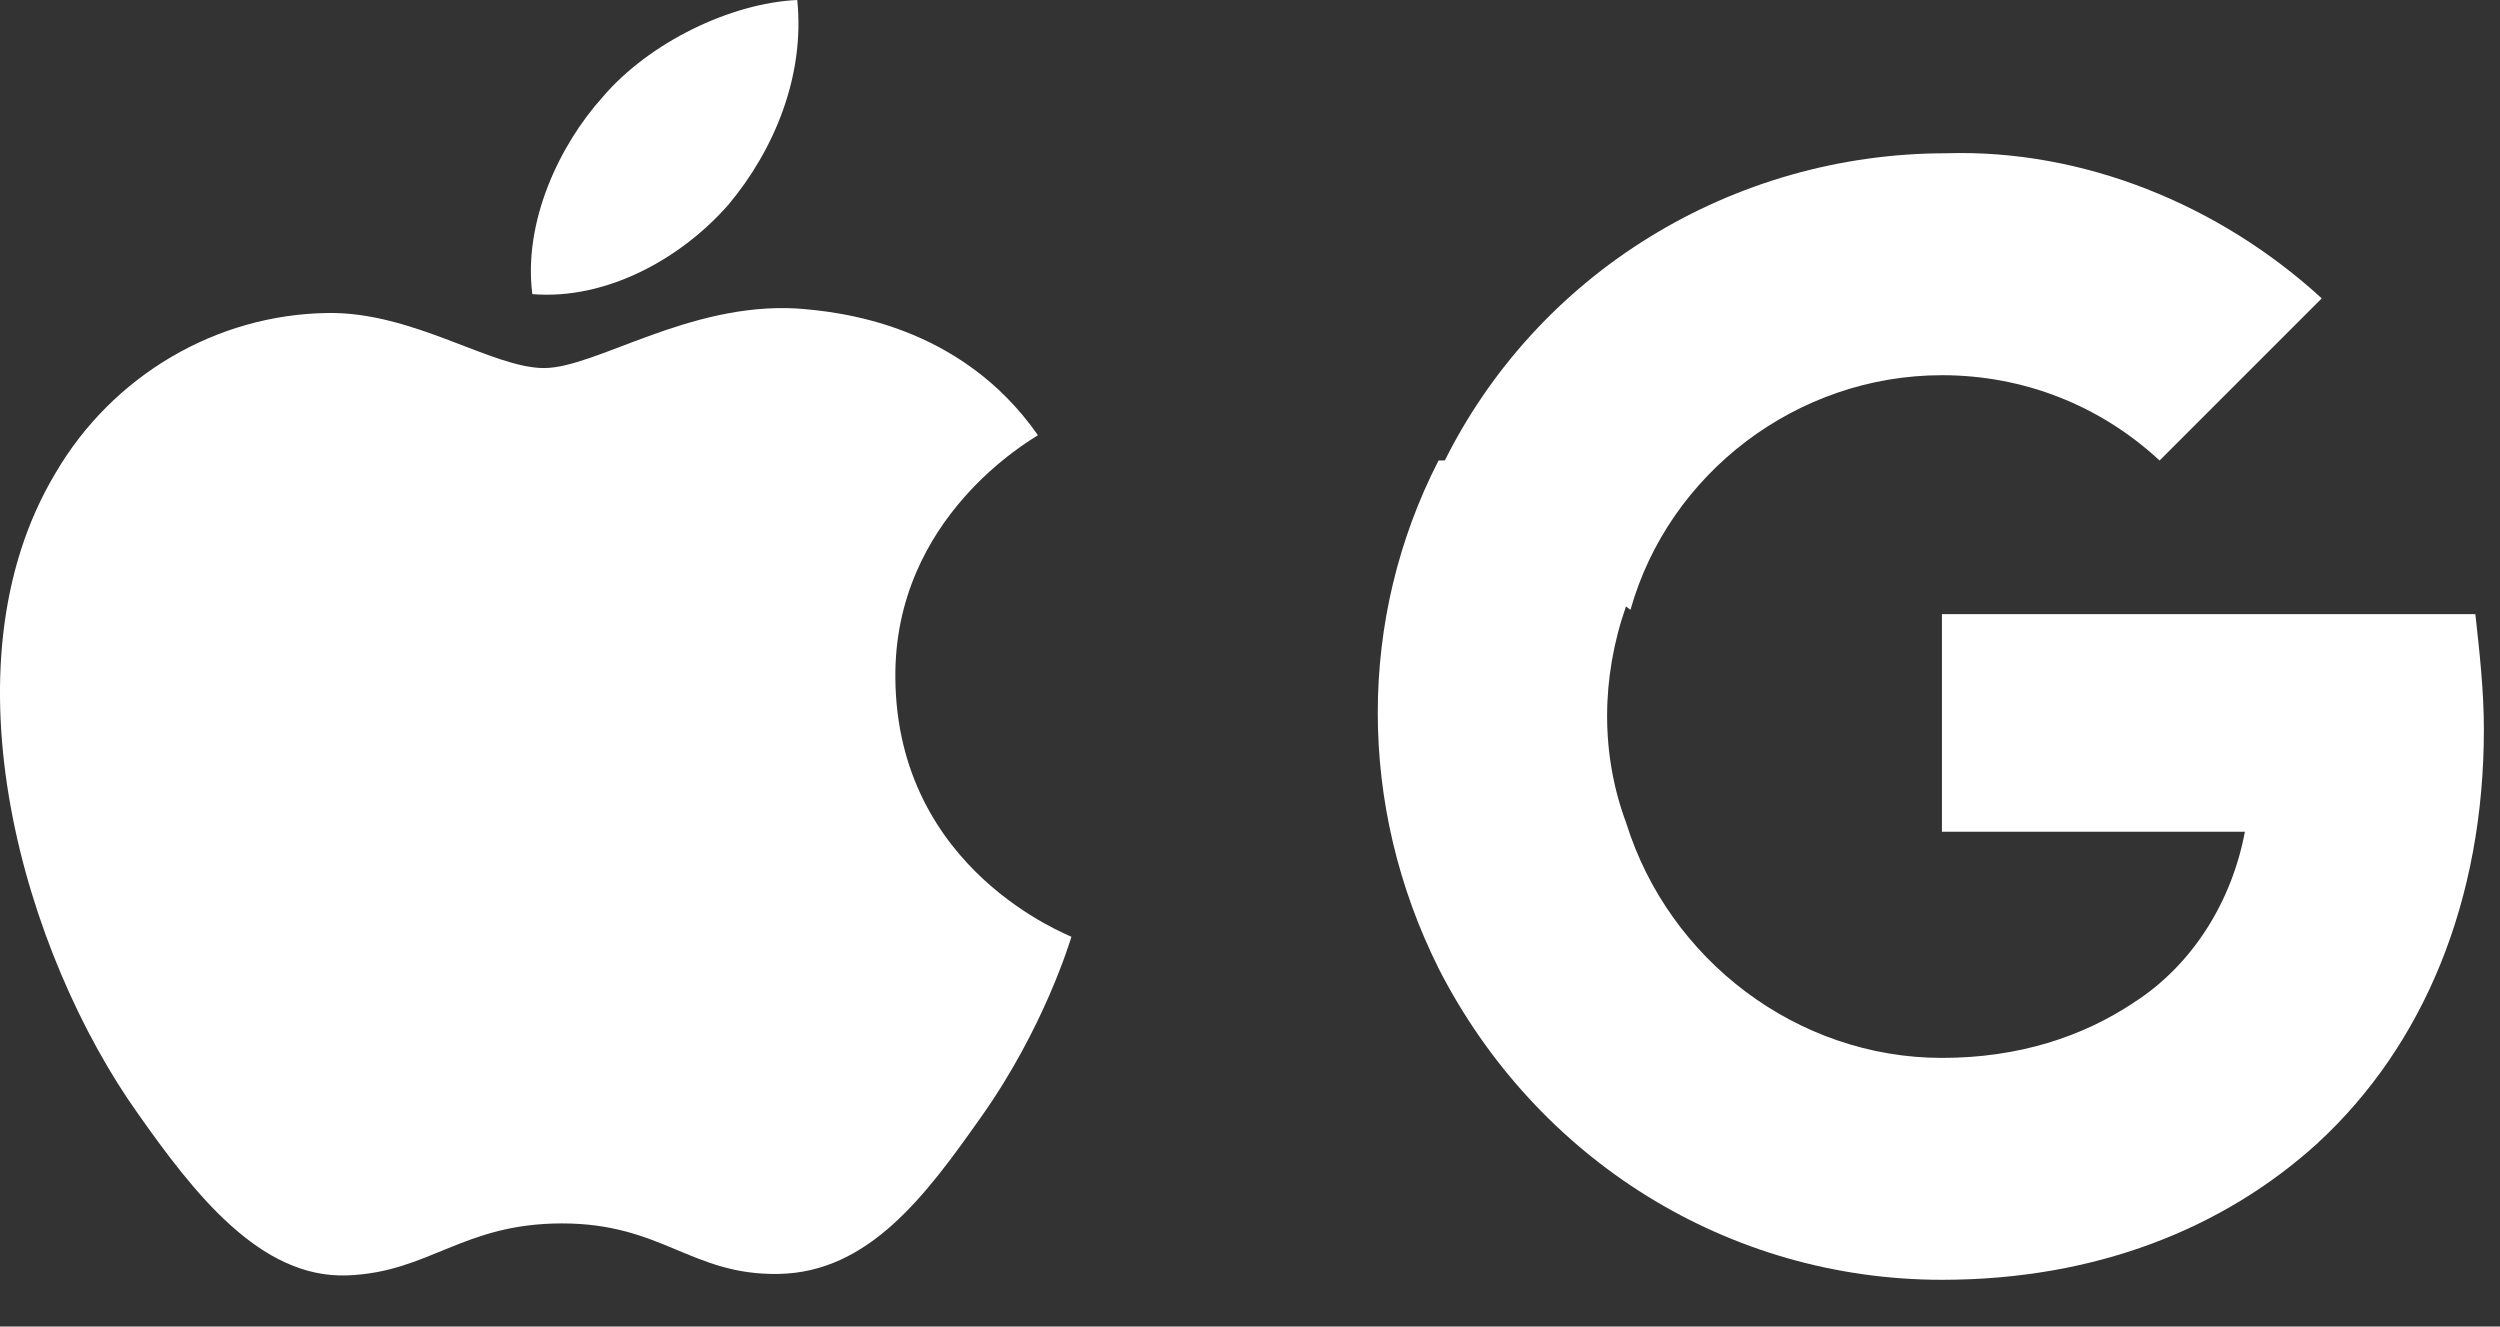
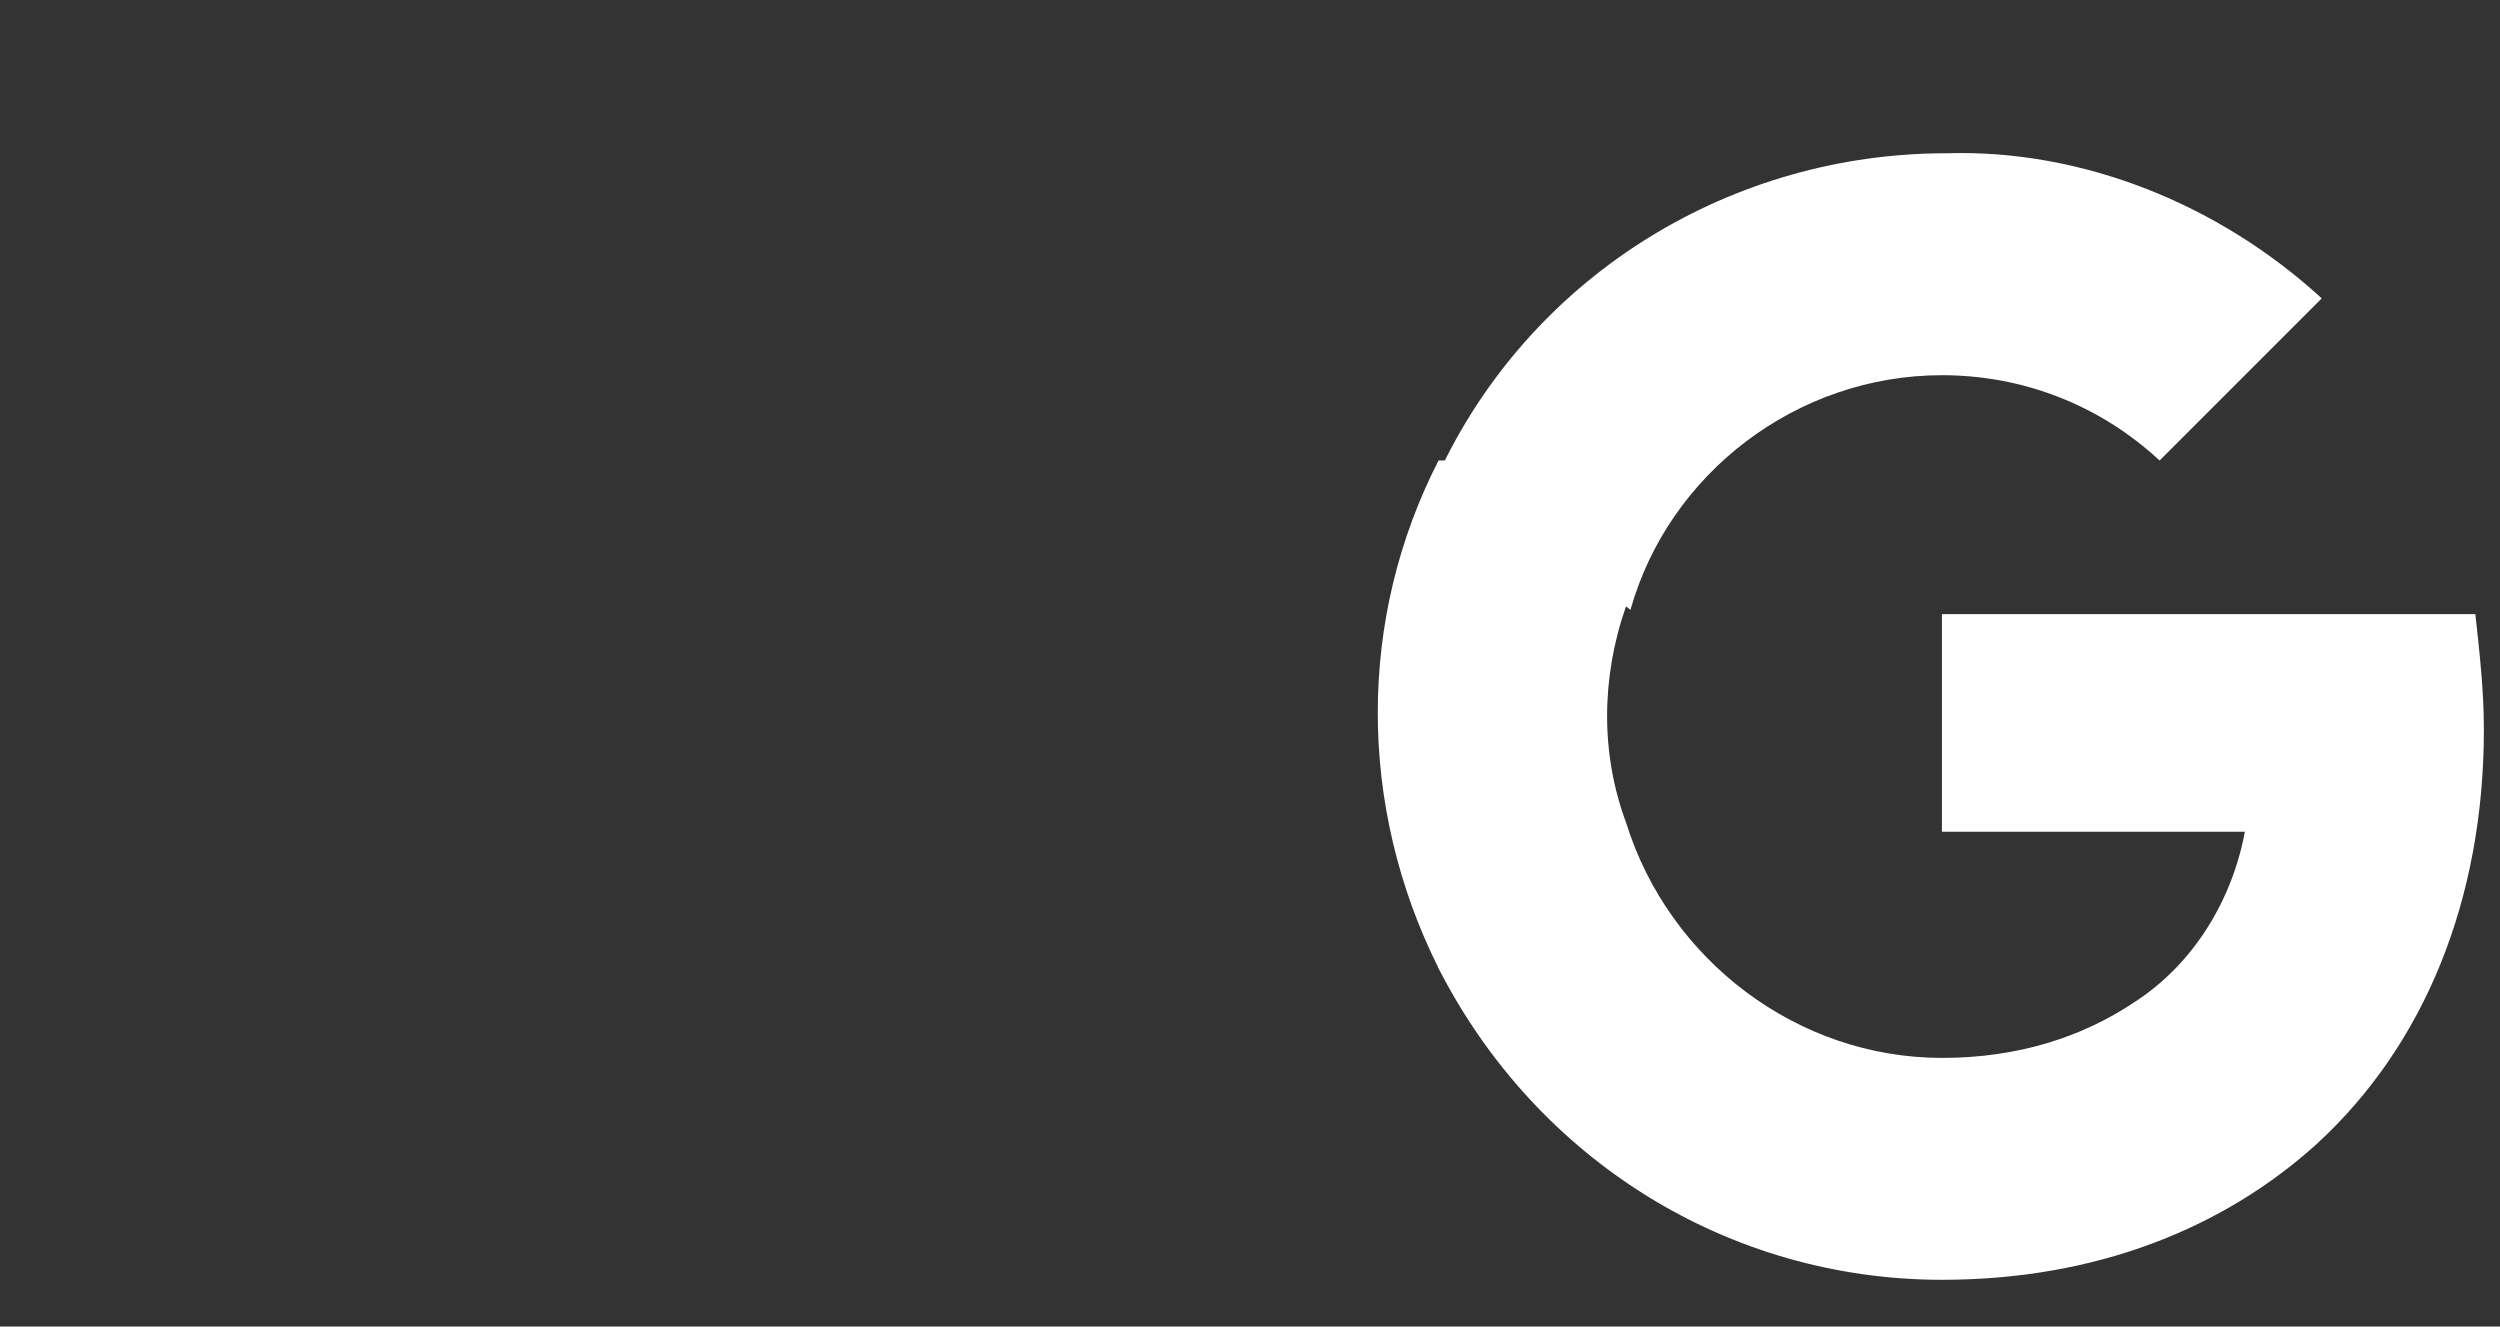
<svg xmlns="http://www.w3.org/2000/svg" width="49" height="26" viewBox="0 0 49 26" fill="none">
  <rect x="0" y="0" width="49" height="26" fill="#333333" stroke="none" />
-   <path d="M14.282 4.006C13.366 5.056 11.9 5.884 10.434 5.765C10.251 4.346 10.969 2.838 11.808 1.907C12.724 0.828 14.328 0.059 15.626 0C15.778 1.478 15.183 2.927 14.282 4.006ZM15.61 6.046C13.488 5.928 11.671 7.214 10.663 7.214C9.641 7.214 8.098 6.106 6.419 6.135C4.236 6.165 2.205 7.362 1.09 9.269C-1.2 13.083 0.495 18.73 2.709 21.835C3.793 23.372 5.091 25.058 6.801 24.998C8.419 24.939 9.06 23.979 11.015 23.979C12.984 23.979 13.549 24.998 15.259 24.969C17.03 24.939 18.145 23.432 19.229 21.894C20.465 20.15 20.97 18.45 21 18.361C20.97 18.331 17.58 17.075 17.549 13.29C17.519 10.127 20.221 8.619 20.343 8.53C18.817 6.342 16.435 6.106 15.61 6.046Z" fill="white" />
  <path d="M48.684 14.295C48.684 13.543 48.6 12.79 48.517 12.037H38.062V16.302H44C43.75 17.64 42.997 18.895 41.826 19.648V22.408H45.422C47.513 20.484 48.684 17.64 48.684 14.295" fill="white" />
  <path d="M38.064 25.084C41.075 25.084 43.584 24.08 45.424 22.407L41.828 19.647C40.824 20.317 39.569 20.735 38.064 20.735C35.22 20.735 32.711 18.811 31.875 16.135H28.195V18.978C30.119 22.742 33.882 25.084 38.064 25.084Z" fill="white" />
  <path d="M31.875 16.134C31.374 14.796 31.374 13.291 31.875 11.869V9.025H28.196C26.607 12.12 26.607 15.8 28.196 18.978L31.875 16.134Z" fill="white" />
  <path d="M38.063 7.354C39.652 7.354 41.157 7.939 42.328 9.026L45.506 5.848C43.499 4.008 40.822 2.921 38.146 3.004C33.964 3.004 30.117 5.346 28.277 9.11L31.957 11.953C32.71 9.277 35.219 7.354 38.063 7.354Z" fill="white" />
</svg>